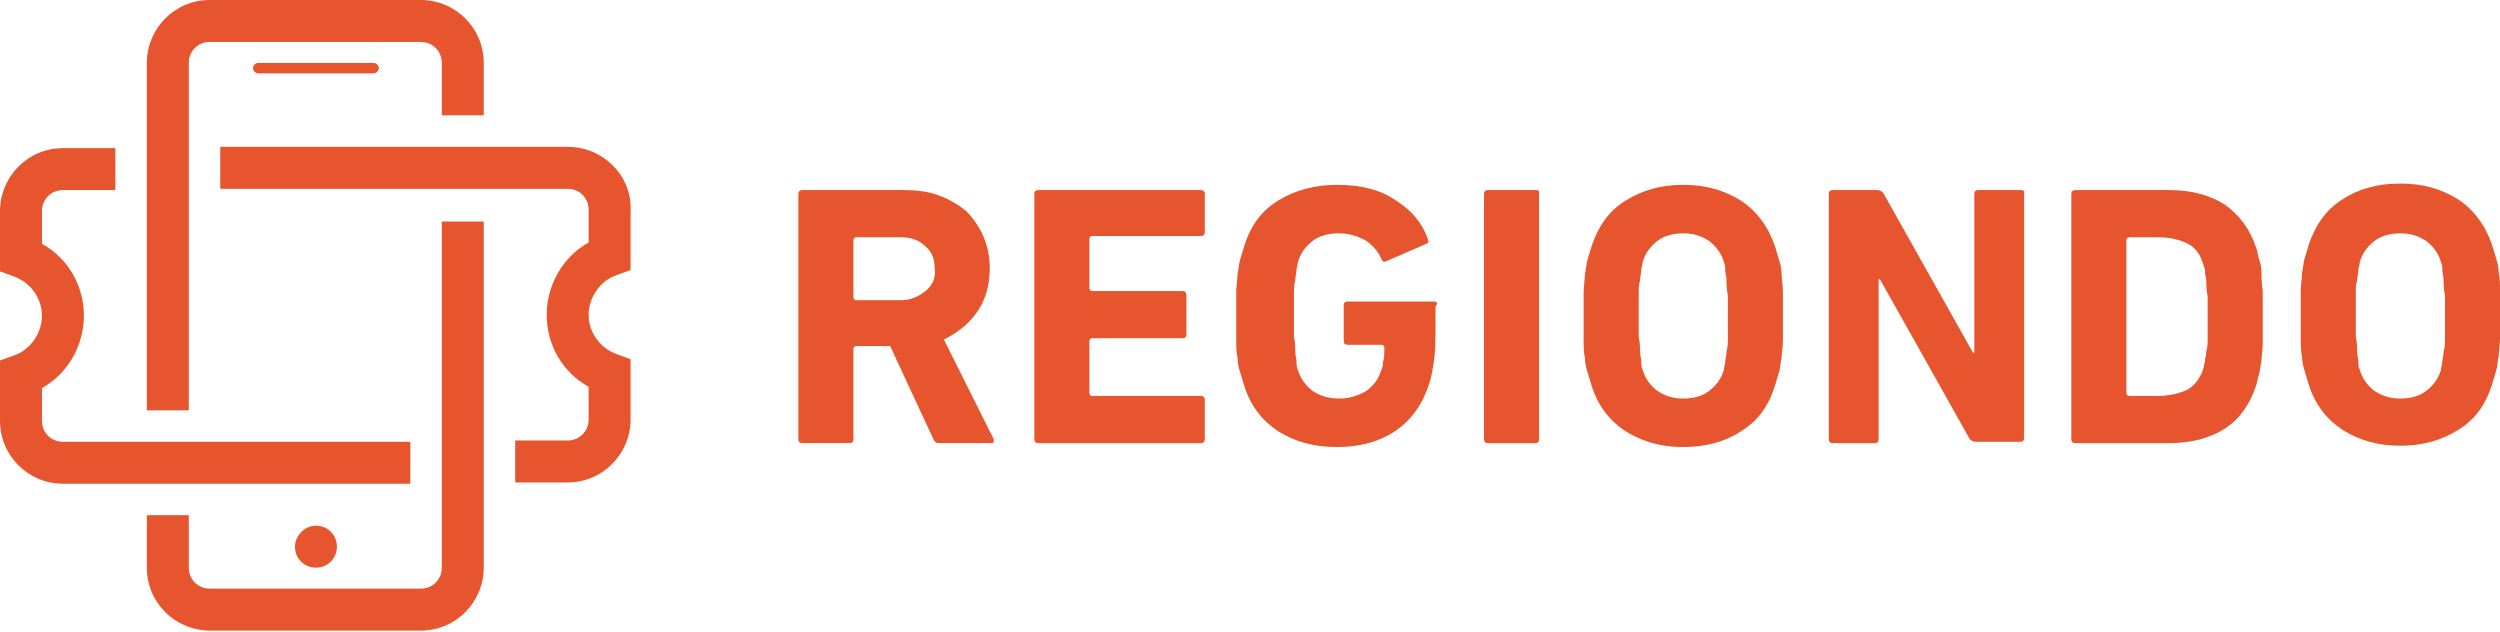
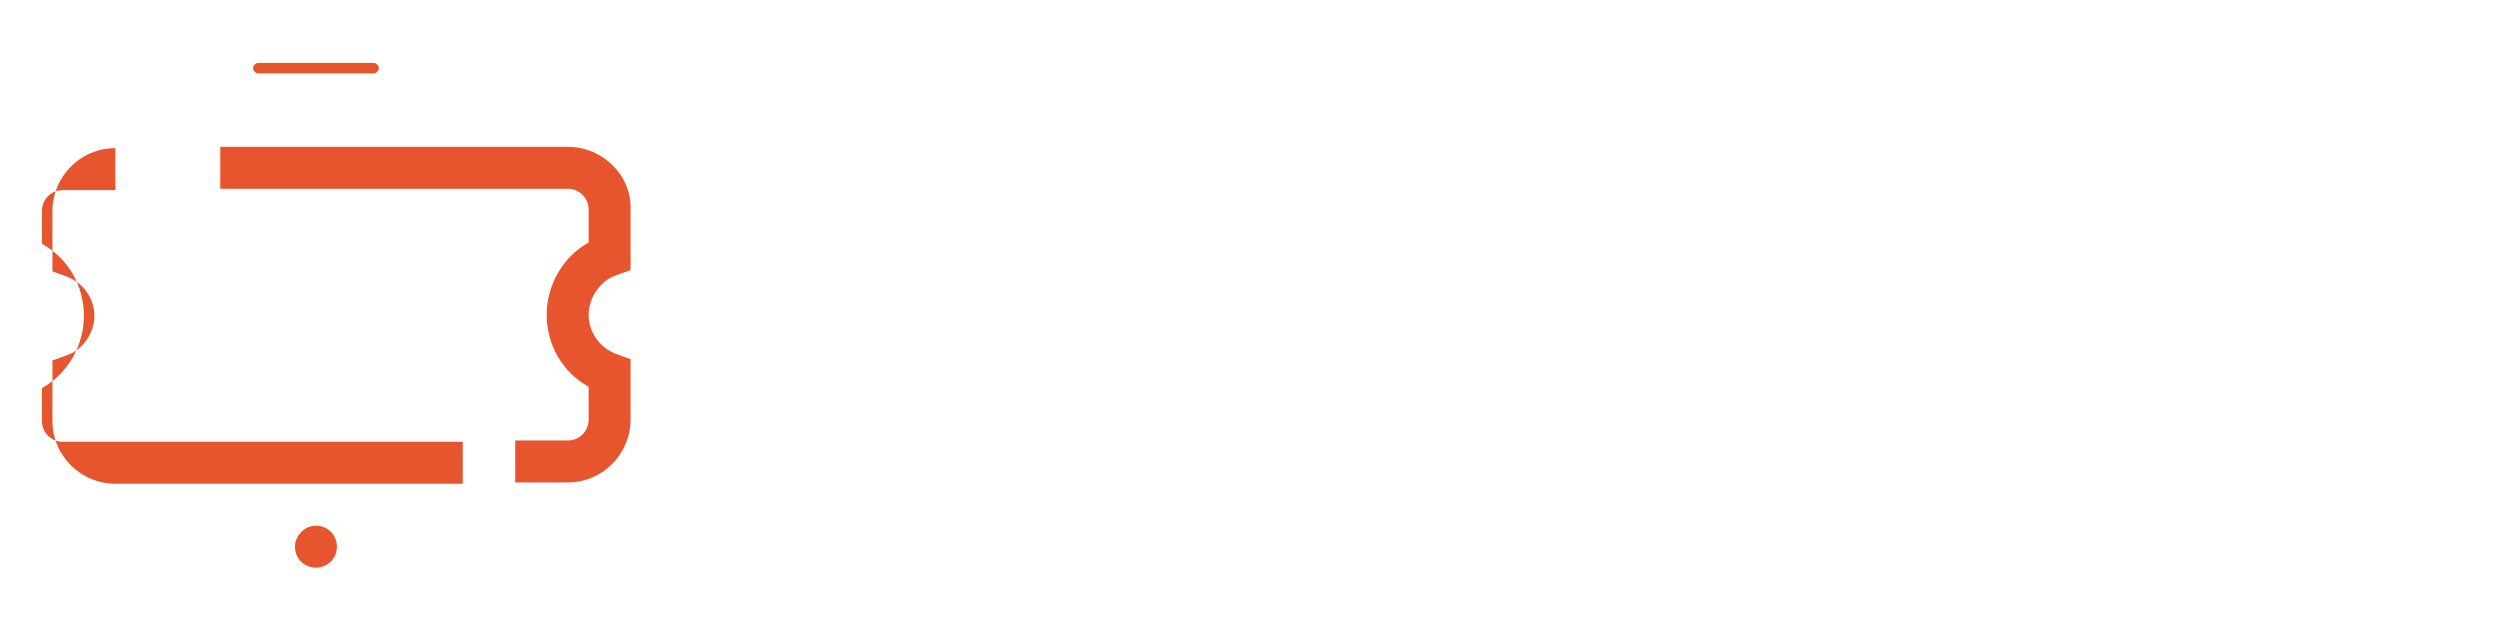
<svg xmlns="http://www.w3.org/2000/svg" x="0" y="0" viewBox="0 0 190.7 48.2" style="enable-background:new 0 0 190.7 48.2" xml:space="preserve">
  <style>.st0{fill:#e6552d}</style>
-   <path class="st0" d="M70.6 22.2c-.5.4-1.1.7-1.9.7h-3.4c-.1 0-.2-.1-.2-.2v-4.4c0-.1.1-.2.2-.2h3.4c.8 0 1.4.2 1.9.7.5.4.7 1 .7 1.7.1.7-.2 1.3-.7 1.7m4 1.5c.6-.9.9-2 .9-3.3 0-.9-.2-1.7-.5-2.4s-.8-1.4-1.3-1.9c-.6-.5-1.3-.9-2.1-1.2-.8-.3-1.7-.4-2.7-.4h-7.7c-.2 0-.3.1-.3.3v18.7c0 .2.1.3.3.3h3.6c.2 0 .3-.1.3-.3v-6.9c0-.1.1-.2.2-.2h2.6l3.3 7.1c.1.2.2.3.4.3h4c.1 0 .2 0 .2-.1v-.2L72 25.9c1.2-.6 2-1.3 2.6-2.2M91.6 14.5H79.2c-.2 0-.3.1-.3.3v18.7c0 .2.1.3.3.3h12.4c.2 0 .3-.1.3-.3v-3c0-.2-.1-.3-.3-.3h-8.3c-.1 0-.2-.1-.2-.2v-4c0-.1.1-.2.2-.2h6.9c.2 0 .3-.1.3-.3v-3c0-.2-.1-.3-.3-.3h-6.9c-.1 0-.2-.1-.2-.2v-3.8c0-.1.1-.2.2-.2h8.3c.2 0 .3-.1.3-.3v-3c-.1-.2-.2-.2-.3-.2M109.4 23h-6.6c-.2 0-.3.1-.3.3V26c0 .2.1.3.3.3h2.6c.1 0 .2.1.2.2 0 .4 0 .8-.1 1.1 0 .3-.1.6-.2.8-.2.6-.6 1.1-1.2 1.5-.6.3-1.2.5-1.9.5-.9 0-1.5-.2-2.1-.6-.5-.4-.9-.9-1.1-1.6-.1-.2-.1-.4-.1-.6 0-.2-.1-.5-.1-.8 0-.3 0-.7-.1-1.1v-3.2c0-.4 0-.8.1-1.1 0-.3.1-.6.1-.8 0-.2.1-.4.1-.6.2-.7.6-1.2 1.1-1.6.5-.4 1.2-.6 2-.6s1.4.2 2 .5c.5.3 1 .8 1.3 1.5.1.2.2.2.4.1l3-1.3c.2-.1.2-.2.1-.4-.2-.6-.5-1.1-.9-1.6s-.9-.9-1.5-1.3-1.2-.7-2-.9c-.7-.2-1.6-.3-2.5-.3-1.7 0-3.2.4-4.5 1.2-1.3.8-2.1 1.9-2.6 3.5-.1.3-.2.7-.3 1-.1.3-.1.7-.2 1.1 0 .4-.1.9-.1 1.4v3.6c0 .5 0 1 .1 1.4 0 .4.1.8.2 1.1.1.3.2.7.3 1 .5 1.6 1.4 2.7 2.6 3.5 1.3.8 2.7 1.2 4.5 1.2 1.7 0 3.2-.4 4.4-1.2 1.2-.8 2.1-2 2.6-3.6.2-.5.3-1.2.4-1.9.1-.8.1-1.6.1-2.4v-1.6c.2-.3.1-.4-.1-.4M117.1 14.5h-3.6c-.2 0-.3.1-.3.3v18.7c0 .2.1.3.3.3h3.6c.2 0 .3-.1.3-.3V14.7c0-.2-.1-.2-.3-.2M131.8 25.7c0 .5 0 .8-.1 1.1 0 .3-.1.6-.1.8 0 .2-.1.4-.1.6-.2.7-.6 1.2-1.1 1.6-.5.4-1.2.6-2 .6s-1.4-.2-2-.6c-.5-.4-.9-.9-1.1-1.6-.1-.2-.1-.4-.1-.6 0-.2-.1-.5-.1-.8 0-.3 0-.7-.1-1.1v-3.2c0-.5 0-.8.1-1.1 0-.3.1-.6.1-.8 0-.2.1-.4.1-.6.2-.7.6-1.2 1.1-1.6.5-.4 1.2-.6 2-.6s1.4.2 2 .6c.5.4.9.9 1.1 1.6.1.2.1.4.1.6 0 .2.1.5.1.8 0 .3 0 .7.1 1.1v3.2m4.1-4.8c0-.4-.1-.8-.2-1.1-.1-.3-.2-.7-.3-1-.5-1.5-1.4-2.7-2.6-3.5-1.3-.8-2.7-1.2-4.4-1.2-1.7 0-3.1.4-4.4 1.2-1.3.8-2.1 2-2.6 3.5-.1.3-.2.7-.3 1-.1.3-.1.7-.2 1.1 0 .4-.1.9-.1 1.4v3.6c0 .5 0 1 .1 1.4 0 .4.1.8.2 1.1.1.3.2.7.3 1 .5 1.6 1.4 2.7 2.6 3.5 1.3.8 2.7 1.2 4.4 1.2 1.7 0 3.2-.4 4.4-1.2 1.3-.8 2.1-1.9 2.6-3.5.1-.3.2-.7.3-1 .1-.3.1-.7.2-1.1 0-.4.1-.8.1-1.4v-3.6c0-.6-.1-1-.1-1.4M154.1 14.5h-3.2c-.2 0-.3.1-.3.3v12.1h-.1l-6.8-12.1c-.1-.2-.3-.3-.5-.3h-3.4c-.2 0-.3.1-.3.3v18.7c0 .2.1.3.3.3h3.2c.2 0 .3-.1.3-.3V21.3h.1l6.8 12.1c.1.2.3.3.5.3h3.4c.2 0 .3-.1.3-.3V14.7c0-.2-.1-.2-.3-.2M168.4 25.7c0 .4 0 .8-.1 1.1 0 .3-.1.5-.1.7 0 .2-.1.3-.1.5-.2.8-.7 1.4-1.2 1.7-.6.3-1.4.5-2.3.5h-2.2c-.1 0-.2-.1-.2-.2V18.3c0-.1.1-.2.2-.2h2.2c1 0 1.7.2 2.3.5.6.3 1 .9 1.2 1.7.1.2.1.3.1.5s.1.4.1.7c0 .3 0 .6.1 1.1v3.1m4.1-5c0-.4-.1-.7-.2-1-.1-.3-.1-.6-.2-.8-.5-1.5-1.3-2.5-2.4-3.3-1.1-.7-2.5-1.1-4.2-1.1h-7.2c-.2 0-.3.1-.3.3v18.7c0 .2.1.3.3.3h7.2c1.7 0 3.1-.4 4.2-1.1 1.1-.7 1.9-1.8 2.4-3.3.1-.3.1-.5.2-.8.1-.3.1-.6.2-1 0-.4.1-.9.1-1.4v-4c-.1-.7-.1-1.1-.1-1.5M186.5 25.7c0 .5 0 .8-.1 1.1 0 .3-.1.6-.1.8 0 .2-.1.4-.1.6-.2.7-.6 1.2-1.1 1.6-.5.4-1.2.6-2 .6s-1.4-.2-2-.6c-.5-.4-.9-.9-1.1-1.6-.1-.2-.1-.4-.1-.6 0-.2-.1-.5-.1-.8 0-.3 0-.7-.1-1.1v-3.2c0-.5 0-.8.1-1.1 0-.3.1-.6.1-.8 0-.2.1-.4.1-.6.2-.7.6-1.2 1.1-1.6.5-.4 1.2-.6 2-.6s1.4.2 2 .6c.5.4.9.9 1.1 1.6.1.2.1.4.1.6 0 .2.1.5.1.8 0 .3 0 .7.1 1.1v3.2m4.2-3.5c0-.5 0-1-.1-1.4 0-.4-.1-.8-.2-1.1-.1-.3-.2-.7-.3-1-.5-1.5-1.4-2.7-2.6-3.5-1.3-.8-2.7-1.2-4.4-1.2-1.7 0-3.2.4-4.4 1.2-1.3.8-2.1 2-2.6 3.5-.1.3-.2.7-.3 1-.1.3-.1.7-.2 1.1 0 .4-.1.9-.1 1.4v3.6c0 .5 0 1 .1 1.4 0 .4.1.8.2 1.1.1.3.2.7.3 1 .5 1.6 1.4 2.7 2.6 3.5 1.3.8 2.7 1.2 4.4 1.2 1.7 0 3.1-.4 4.4-1.2 1.3-.8 2.1-1.9 2.6-3.5.1-.3.2-.7.3-1 .1-.3.1-.7.2-1.1 0-.4.1-.9.1-1.4v-3.6M14.4 4.8c0-.9.7-1.6 1.6-1.6h16.1c.9 0 1.6.7 1.6 1.6v4h3.2v-4c0-2.7-2.2-4.8-4.8-4.8H16c-2.7 0-4.8 2.2-4.8 4.8v26.5h3.2V4.8z" />
-   <path class="st0" d="M31.3 33.7H4.8c-.9 0-1.6-.7-1.6-1.6v-2.5c2-1.1 3.2-3.3 3.2-5.5 0-2.3-1.2-4.4-3.2-5.5v-2.5c0-.9.7-1.6 1.6-1.6h4v-3.2h-4c-2.7 0-4.8 2.2-4.8 4.8v4.6l1.1.4c1.3.5 2.1 1.7 2.1 3s-.9 2.6-2.1 3l-1.1.4v4.6c0 2.7 2.2 4.8 4.8 4.8h26.5v-3.2zM43.3 11.2H16.8v3.2h26.5c.9 0 1.6.7 1.6 1.6v2.5c-2 1.1-3.2 3.3-3.2 5.5 0 2.3 1.2 4.4 3.2 5.5V32c0 .9-.7 1.6-1.6 1.6h-4v3.2h4c2.7 0 4.8-2.2 4.8-4.8v-4.6L47 27c-1.3-.5-2.1-1.7-2.1-3s.9-2.6 2.1-3l1.1-.4V16c.1-2.6-2.1-4.8-4.8-4.8" />
-   <path class="st0" d="M33.7 43.3c0 .9-.7 1.6-1.6 1.6H16c-.9 0-1.6-.7-1.6-1.6v-4h-3.2v4c0 2.7 2.2 4.8 4.8 4.8h16.1c2.7 0 4.8-2.2 4.8-4.8V16.9h-3.2v26.4z" />
+   <path class="st0" d="M31.3 33.7H4.8c-.9 0-1.6-.7-1.6-1.6v-2.5c2-1.1 3.2-3.3 3.2-5.5 0-2.3-1.2-4.4-3.2-5.5v-2.5c0-.9.7-1.6 1.6-1.6h4v-3.2c-2.7 0-4.8 2.2-4.8 4.8v4.6l1.1.4c1.3.5 2.1 1.7 2.1 3s-.9 2.6-2.1 3l-1.1.4v4.6c0 2.7 2.2 4.8 4.8 4.8h26.5v-3.2zM43.3 11.2H16.8v3.2h26.5c.9 0 1.6.7 1.6 1.6v2.5c-2 1.1-3.2 3.3-3.2 5.5 0 2.3 1.2 4.4 3.2 5.5V32c0 .9-.7 1.6-1.6 1.6h-4v3.2h4c2.7 0 4.8-2.2 4.8-4.8v-4.6L47 27c-1.3-.5-2.1-1.7-2.1-3s.9-2.6 2.1-3l1.1-.4V16c.1-2.6-2.1-4.8-4.8-4.8" />
  <path class="st0" d="M22.5 41.7c0 .9.7 1.6 1.6 1.6.9 0 1.6-.7 1.6-1.6 0-.9-.7-1.6-1.6-1.6-.9 0-1.6.8-1.6 1.6M19.7 4.8c-.2 0-.4.2-.4.4s.2.4.4.4h8.8c.2 0 .4-.2.4-.4s-.2-.4-.4-.4h-8.8z" />
</svg>